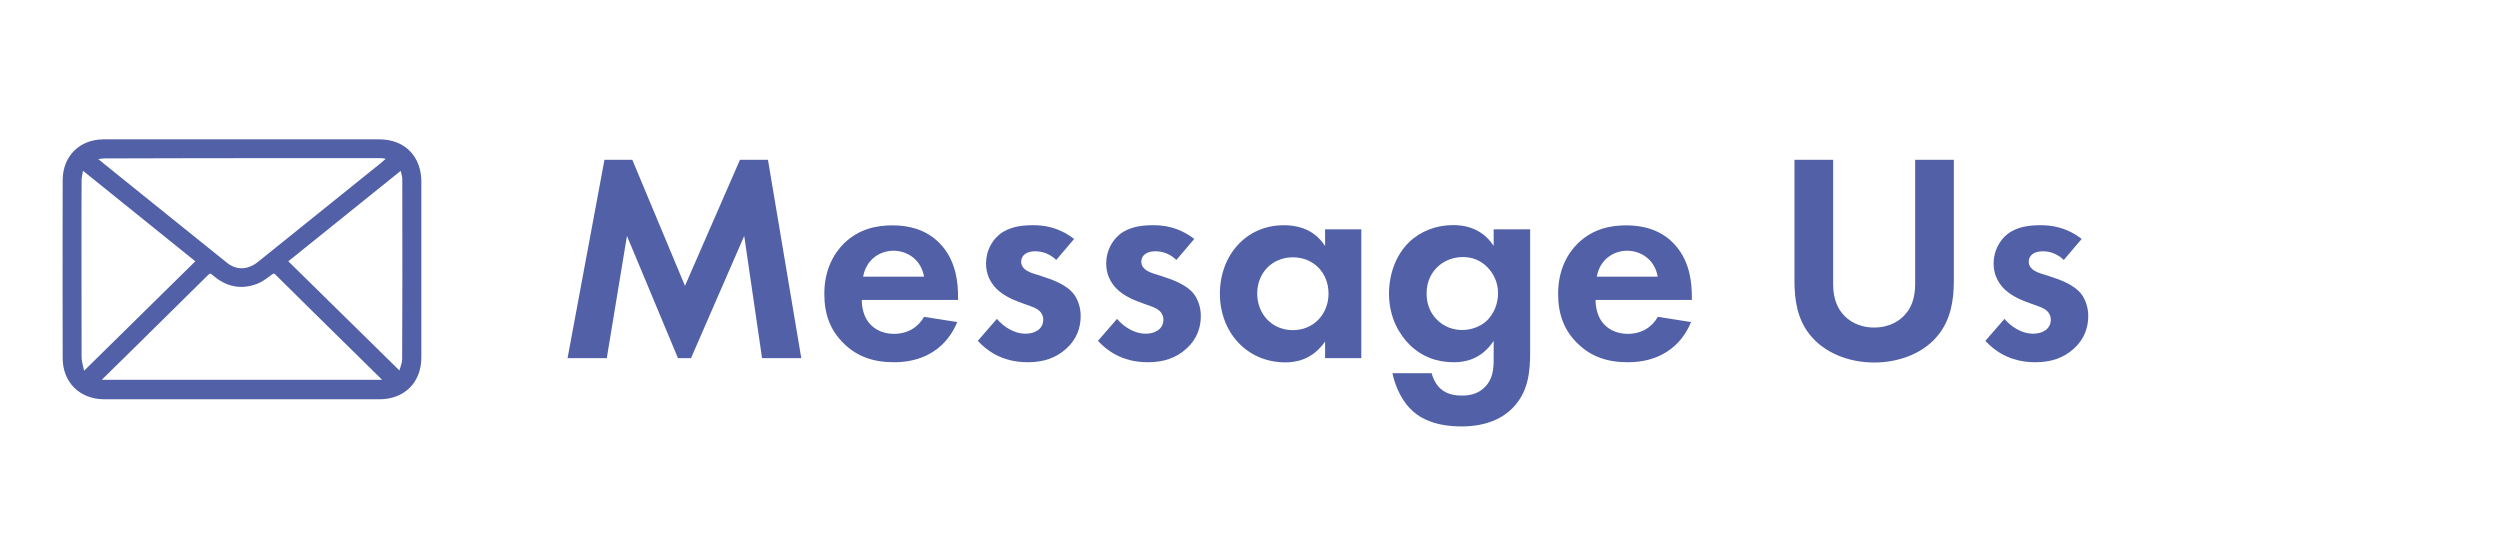
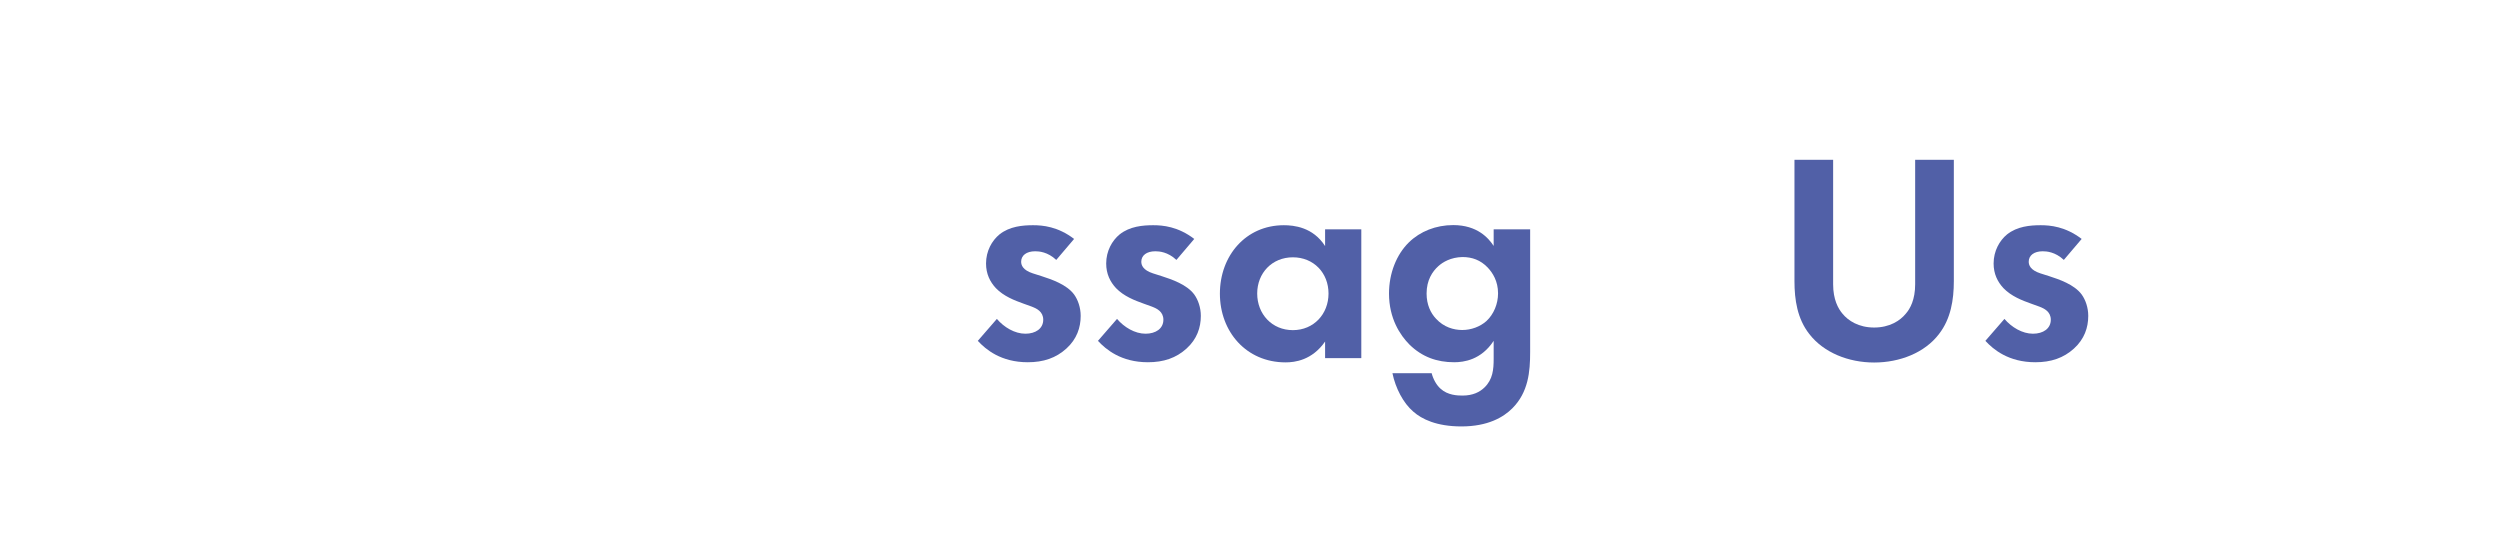
<svg xmlns="http://www.w3.org/2000/svg" version="1.1" id="Layer_1" x="0px" y="0px" viewBox="0 0 1822.7 400" style="enable-background:new 0 0 1822.7 400;" xml:space="preserve">
  <style type="text/css">
	.st0{fill:#5160A7;}
</style>
-   <path class="st0" d="M276.7,101.6c-60.2,0-126,0-201.2,0c-17.5,0-29.8,12.3-29.8,29.8c-0.1,40.6-0.1,83,0,129.7  c0,17.6,12.4,29.9,30.1,30c23.9,0,47.8,0,71.8,0l27.5,0l31.1,0c9.9,0,19.7,0,29.6,0c13.6,0,27.2,0,40.8,0  c18.3,0,30.6-12.3,30.6-30.5c0-42.8,0-85.6,0-128.4C307.1,113.9,294.9,101.6,276.7,101.6z M293.2,261.9c0,2-0.7,4.1-1.4,6.3  c-0.2,0.6-0.4,1.3-0.6,1.9l-81-79.6l81.9-65.9c0.1,0.4,0.2,0.7,0.3,1c0.5,2,0.9,3.5,0.9,5C293.4,183.7,293.4,224.1,293.2,261.9z   M75,276.1c7.7-7.6,15.3-15.1,23-22.6c17.6-17.3,35.8-35.3,53.7-53c1.4-1.4,1.8-1.3,3.6,0.3c9.7,8.4,20.5,10.5,32,6.2  c3.4-1.3,6.5-3.5,9.4-5.7l1.2-0.9c1.7-1.2,2-1.2,3-0.1c17.3,17.2,34.7,34.3,52.1,51.4c8.5,8.4,17,16.7,25.5,25.1  c0,0,0.1,0.1,0.1,0.1H74.3C74.6,276.6,74.8,276.4,75,276.1z M222.5,115.3l25.2,0l7.5,0c7.4,0,15.1,0,22.6,0c1,0,2,0.2,3.4,0.5  c-0.1,0.1-0.2,0.2-0.3,0.3c-1.5,1.3-2.8,2.4-4,3.4c-29.6,23.8-59.2,47.7-88.9,71.5c-7.4,5.9-15.6,6.1-22.5,0.6  c-20.8-16.7-41.6-33.5-62.4-50.2c-10.4-8.4-20.8-16.7-31.1-25.1c-0.1-0.1-0.3-0.2-0.4-0.3c0.1,0,0.1,0,0.2,0  c1.6-0.3,3.1-0.5,4.6-0.5C125,115.3,173.8,115.3,222.5,115.3z M59.4,156.5c0-8.2,0-16.8,0.1-25.2c0-1.7,0.4-3.4,0.8-5.6  c0.1-0.4,0.2-0.8,0.2-1.2l81.9,66l-81,79.7l-0.1,0c-0.2-0.8-0.4-1.6-0.6-2.5c-0.6-2.6-1.2-5-1.2-7.4c-0.1-25.8-0.1-52-0.1-77.4  l0-19.9L59.4,156.5z" />
  <g>
-     <path class="st0" d="M440.7,116.5H461l38.4,91.9l40.1-91.9h20.4l24.3,144.6h-28.6l-13-89.1l-38.8,89.1h-9.5L457.1,172l-14.7,89.1   h-28.6L440.7,116.5z" />
-     <path class="st0" d="M697.9,234.8c-2.8,6.9-13.4,29.3-46.2,29.3c-15.2,0-26.7-4.3-36-13.2c-10.4-9.8-14.7-21.9-14.7-36.6   c0-18.6,7.6-30.1,14.3-36.8c11.1-10.8,24.1-13.2,35.3-13.2c19.1,0,30.1,7.6,36.6,15.4c10,11.9,11.3,26.7,11.3,36.8v2.2h-70.2   c0,5.6,1.5,11.7,4.6,15.8c2.8,3.9,8.7,8.9,18.9,8.9c10,0,17.6-4.8,21.9-12.4L697.9,234.8z M673.7,201.7   c-2.2-12.8-12.6-18.9-22.3-18.9c-9.8,0-19.9,6.3-22.1,18.9H673.7z" />
    <path class="st0" d="M770.1,189.5c-6.3-5.9-12.6-6.3-15.4-6.3c-6.3,0-10.2,3-10.2,7.6c0,2.4,1.1,6.1,8.5,8.5l6.3,2   c7.4,2.4,18.4,6.1,23.8,13.4c2.8,3.9,4.8,9.5,4.8,15.6c0,8.5-2.8,16.9-10.4,23.8c-7.6,6.9-16.7,10-28.2,10   c-19.5,0-30.6-9.3-36.4-15.6l13.9-16c5.2,6.1,13,10.8,20.8,10.8c7.4,0,13-3.7,13-10.2c0-5.9-4.8-8.2-8.2-9.5l-6.1-2.2   c-6.7-2.4-14.5-5.4-20.2-11.3c-4.3-4.6-7.2-10.4-7.2-18c0-9.1,4.3-16.7,9.8-21.2c7.4-5.9,16.9-6.7,24.5-6.7c6.9,0,18,0.9,29.9,10   L770.1,189.5z" />
    <path class="st0" d="M857.7,189.5c-6.3-5.9-12.6-6.3-15.4-6.3c-6.3,0-10.2,3-10.2,7.6c0,2.4,1.1,6.1,8.5,8.5l6.3,2   c7.4,2.4,18.4,6.1,23.8,13.4c2.8,3.9,4.8,9.5,4.8,15.6c0,8.5-2.8,16.9-10.4,23.8c-7.6,6.9-16.7,10-28.2,10   c-19.5,0-30.6-9.3-36.4-15.6l13.9-16c5.2,6.1,13,10.8,20.8,10.8c7.4,0,13-3.7,13-10.2c0-5.9-4.8-8.2-8.2-9.5l-6.1-2.2   c-6.7-2.4-14.5-5.4-20.2-11.3c-4.3-4.6-7.2-10.4-7.2-18c0-9.1,4.3-16.7,9.8-21.2c7.4-5.9,16.9-6.7,24.5-6.7c6.9,0,18,0.9,29.9,10   L857.7,189.5z" />
    <path class="st0" d="M966.1,167.2h26.4v93.9h-26.4v-12.1c-9.5,13.7-22.1,15.2-28.8,15.2c-28.8,0-47.9-22.5-47.9-50.1   c0-27.7,18.9-49.9,46.6-49.9c7.2,0,21.2,1.3,30.1,15.2V167.2z M916.6,214c0,15,10.8,26.7,26,26.7s26-11.7,26-26.7   s-10.8-26.4-26-26.4S916.6,199.1,916.6,214z" />
    <path class="st0" d="M1089.2,167.2h26.4v89.5c0,14.3-1.3,29.3-13,41c-6.5,6.5-17.8,13.2-37.1,13.2c-18.2,0-29-5.4-35.1-10.8   c-7.4-6.3-13-17.3-15.2-28h28.6c1.1,4.3,3.5,8.7,6.5,11.3c5.2,4.8,12.4,5,16,5c7.6,0,12.6-2.6,16-5.9c6.1-5.9,6.7-13.2,6.7-20.8   v-13.2c-9.1,13.9-21.7,15.6-28.8,15.6c-12.6,0-23.4-3.9-32.5-12.8c-6.9-6.9-15-19.1-15-37.3c0-14.7,5.4-28.4,14.5-37.3   c8.2-8,19.7-12.6,32.3-12.6c17.6,0,25.8,9.5,29.5,15.2V167.2z M1048.6,194.1c-4.3,3.9-8.5,10.2-8.5,19.9c0,8.2,3,14.3,6.9,18.4   c5.6,6.1,12.8,8.2,19.1,8.2c6.5,0,13-2.4,17.6-6.5c5.4-5,8.5-12.6,8.5-20.2c0-8.9-3.9-15-7.6-18.9c-5.2-5.4-11.3-7.6-18.4-7.6   C1057.7,187.6,1051.9,191.1,1048.6,194.1z" />
-     <path class="st0" d="M1232.9,234.8c-2.8,6.9-13.4,29.3-46.2,29.3c-15.2,0-26.7-4.3-36-13.2c-10.4-9.8-14.7-21.9-14.7-36.6   c0-18.6,7.6-30.1,14.3-36.8c11.1-10.8,24.1-13.2,35.3-13.2c19.1,0,30.1,7.6,36.6,15.4c10,11.9,11.3,26.7,11.3,36.8v2.2h-70.2   c0,5.6,1.5,11.7,4.6,15.8c2.8,3.9,8.7,8.9,18.9,8.9c10,0,17.6-4.8,21.9-12.4L1232.9,234.8z M1208.6,201.7   c-2.2-12.8-12.6-18.9-22.3-18.9c-9.8,0-19.9,6.3-22.1,18.9H1208.6z" />
    <path class="st0" d="M1336.5,116.5v90.8c0,11.1,3.7,17.8,6.9,21.5c4.1,5,11.7,10,23,10c11.3,0,18.9-5,23-10   c3.3-3.7,6.9-10.4,6.9-21.5v-90.8h28.2v88.4c0,13.7-2.2,27.5-10.8,38.6c-10.4,13.7-28.6,20.8-47.3,20.8s-36.8-7.2-47.3-20.8   c-8.7-11.1-10.8-24.9-10.8-38.6v-88.4H1336.5z" />
    <path class="st0" d="M1504.7,189.5c-6.3-5.9-12.6-6.3-15.4-6.3c-6.3,0-10.2,3-10.2,7.6c0,2.4,1.1,6.1,8.5,8.5l6.3,2   c7.4,2.4,18.4,6.1,23.8,13.4c2.8,3.9,4.8,9.5,4.8,15.6c0,8.5-2.8,16.9-10.4,23.8c-7.6,6.9-16.7,10-28.2,10   c-19.5,0-30.6-9.3-36.4-15.6l13.9-16c5.2,6.1,13,10.8,20.8,10.8c7.4,0,13-3.7,13-10.2c0-5.9-4.8-8.2-8.2-9.5l-6.1-2.2   c-6.7-2.4-14.5-5.4-20.2-11.3c-4.3-4.6-7.2-10.4-7.2-18c0-9.1,4.3-16.7,9.8-21.2c7.4-5.9,16.9-6.7,24.5-6.7c6.9,0,18,0.9,29.9,10   L1504.7,189.5z" />
  </g>
</svg>